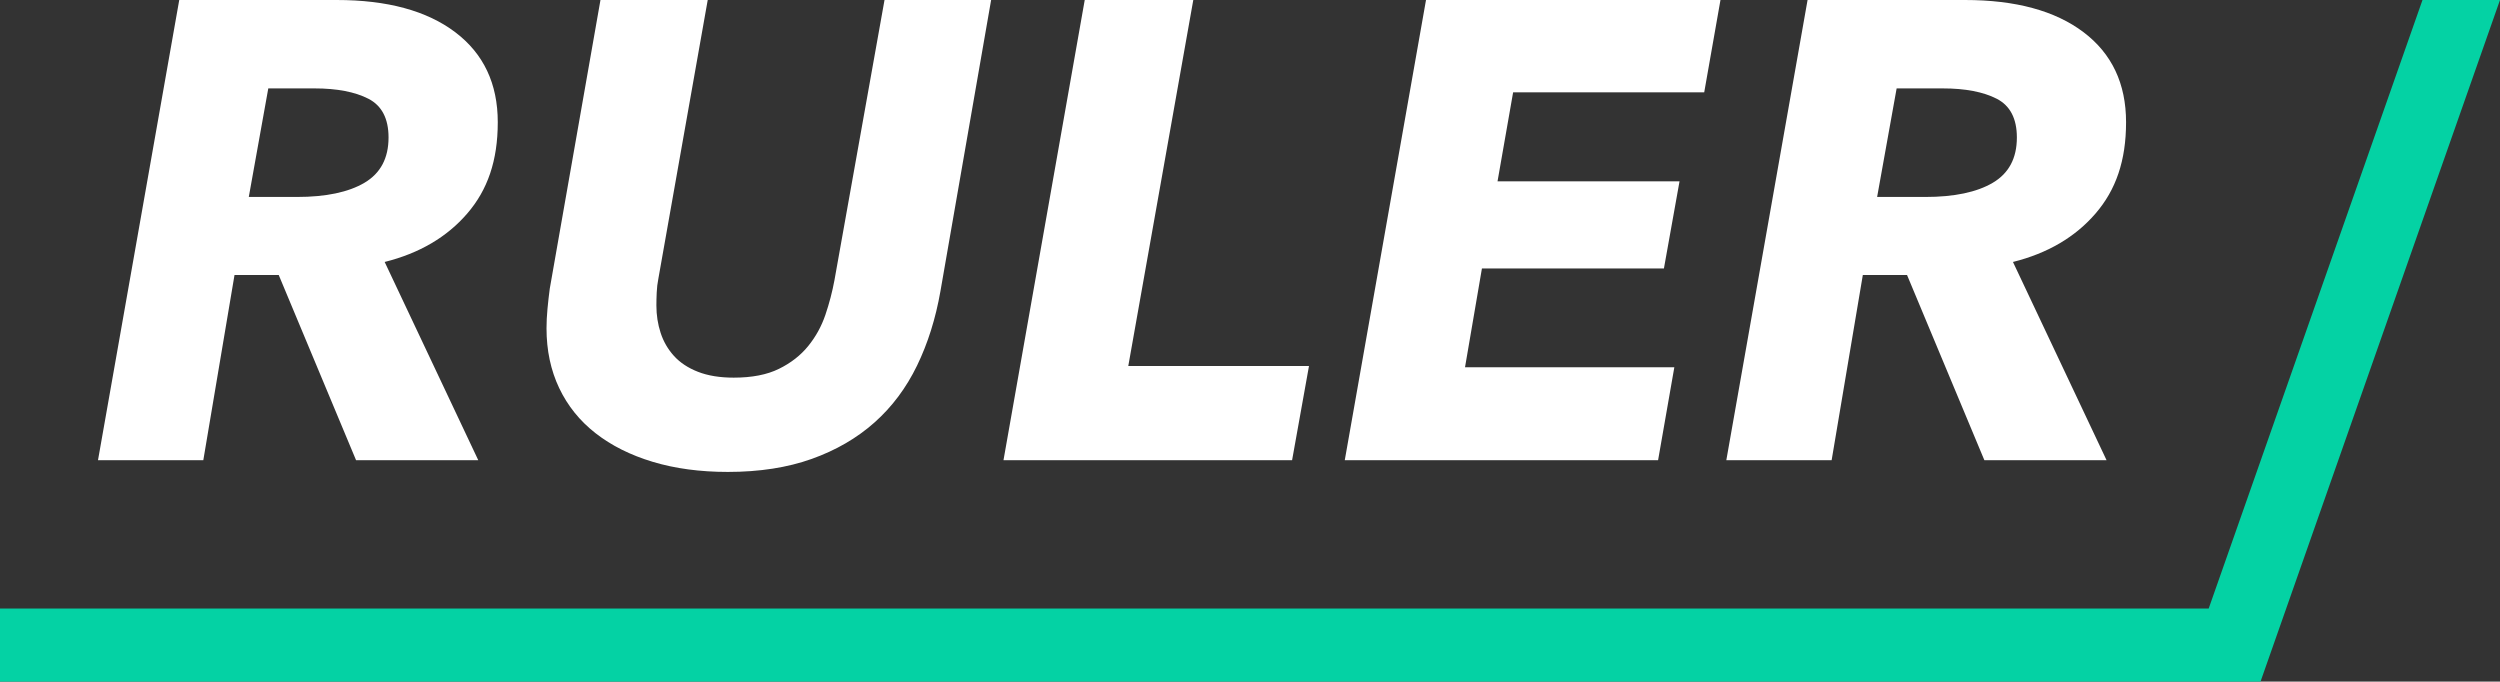
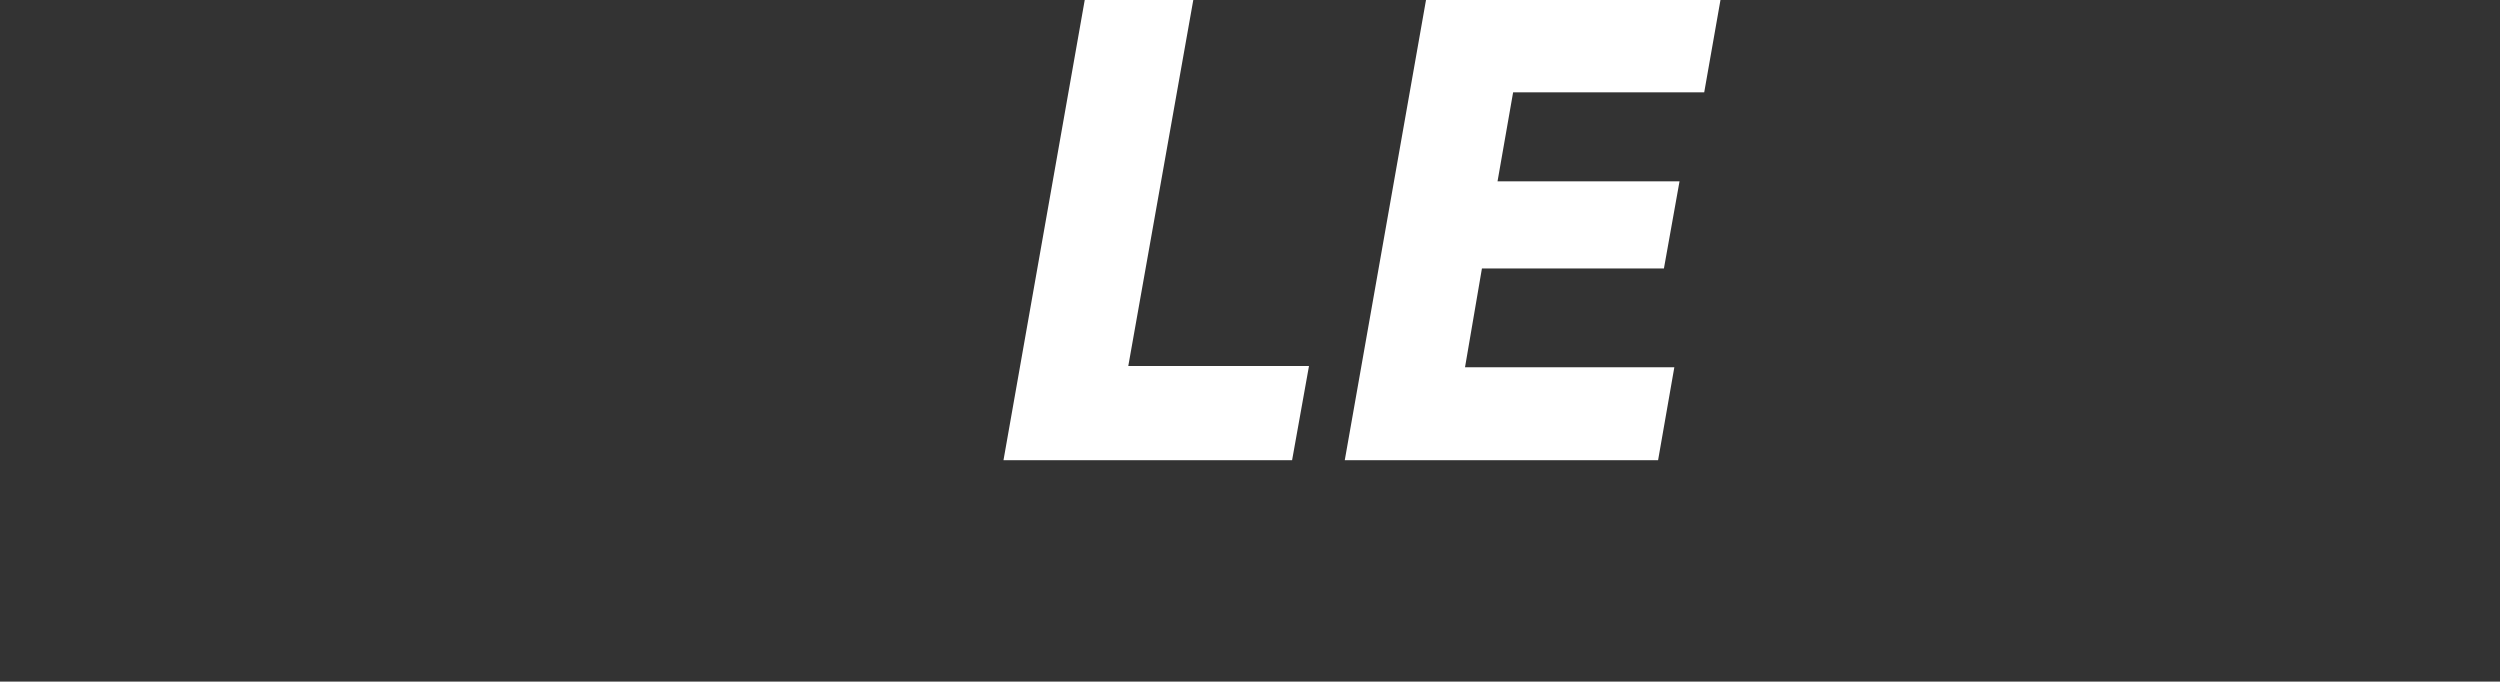
<svg xmlns="http://www.w3.org/2000/svg" id="Layer_1" viewBox="0 0 1488.89 405.95">
  <rect x="0" y="0" width="1488.89" height="405.95" fill="#333333" stroke="none" />
  <defs>
    <style>.cls-1{fill:#fff;}.cls-2{fill:#04d2a4;}</style>
  </defs>
  <g>
-     <path class="cls-1" d="M284.84,274.09h-72.78l-46.07-110.33h-26.32l-18.59,110.33H58.36L106.75,0h93.69C230.64,0,254.18,6.39,271.09,19.16c16.9,12.77,25.36,30.65,25.36,53.62s-6.07,40.33-18.19,54.39c-12.14,14.07-28.52,23.68-49.17,28.84l55.75,118.07ZM176.82,117.3c17.29,0,30.71-2.82,40.26-8.46,9.54-5.64,14.32-14.63,14.32-26.94,0-11.29-4.01-18.98-12-23.09-8-4.1-18.71-6.16-32.13-6.16h-27.49l-11.61,64.65h28.65Z" />
-     <path class="cls-1" d="M546.14,217.76c-6.45,13.29-14.9,24.58-25.35,33.87-10.45,9.29-22.91,16.52-37.36,21.68-14.46,5.16-31.1,7.75-49.94,7.75-16.52,0-31.43-2-44.71-6-13.29-4-24.65-9.68-34.07-17.04-9.42-7.35-16.65-16.32-21.68-26.9-5.03-10.58-7.55-22.45-7.55-35.62,0-3.61,.19-7.48,.58-11.61,.39-4.13,.84-8.13,1.36-12L357.61,0h63.88l-29.42,166.08c-.52,2.58-.84,5.29-.96,8.13-.14,2.84-.19,5.42-.19,7.74,0,5.68,.83,11.1,2.51,16.26,1.68,5.17,4.32,9.74,7.93,13.74,3.62,4,8.38,7.16,14.32,9.48,5.94,2.32,13.03,3.48,21.29,3.48,10.84,0,19.81-1.74,26.9-5.23,7.1-3.48,12.91-8,17.42-13.55,4.51-5.55,7.93-11.74,10.26-18.58,2.32-6.83,4.13-13.74,5.42-20.71L526.78,0h63.49l-30.19,173.43c-2.84,16.26-7.49,31.03-13.94,44.33Z" />
    <path class="cls-1" d="M597.63,274.09L646.02,0h64.65l-38.71,217.96h107.62l-10.07,56.13h-171.88Z" />
    <path class="cls-1" d="M800.88,274.09L849.27,0h175.37l-9.68,54.97h-113.81l-9.29,53.04h108.39l-9.29,51.87h-108.39l-10.07,58.84h124.66l-9.68,55.36h-186.6Z" />
-     <path class="cls-1" d="M1254.59,274.09h-72.78l-46.07-110.33h-26.32l-18.58,110.33h-62.72L1076.51,0h93.68c30.2,0,53.75,6.39,70.65,19.16,16.9,12.77,25.35,30.65,25.35,53.62s-6.06,40.33-18.19,54.39c-12.14,14.07-28.52,23.68-49.17,28.84l55.75,118.07Zm-108.01-156.79c17.29,0,30.71-2.82,40.26-8.46,9.55-5.64,14.32-14.63,14.32-26.94,0-11.29-4.01-18.98-12-23.09-8-4.1-18.71-6.16-32.13-6.16h-27.48l-11.62,64.65h28.65Z" />
  </g>
-   <polygon class="cls-2" points="1442.73 0 1315.4 362.4 0 362.4 0 405.95 1346.26 405.95 1488.89 0 1442.73 0" />
</svg>